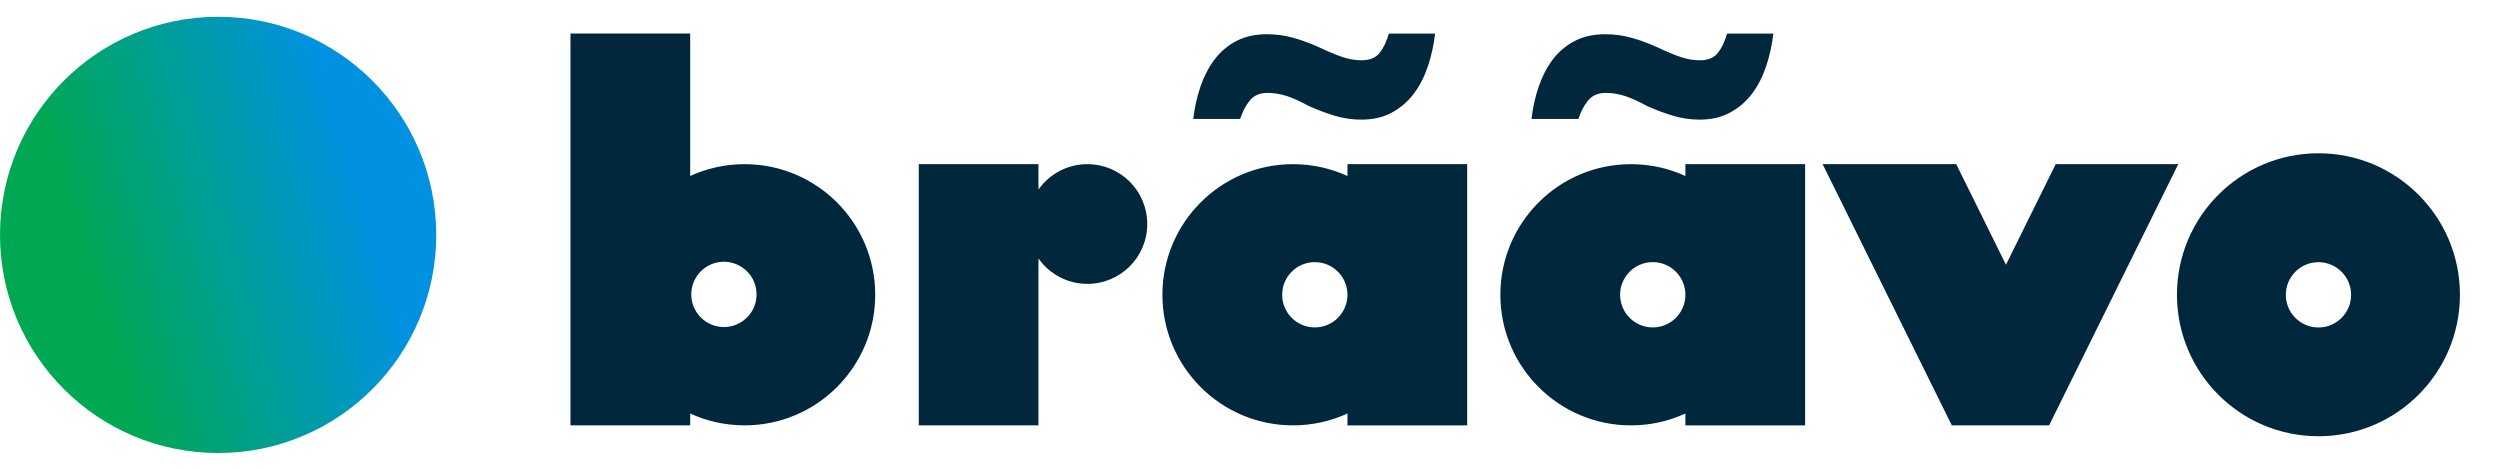
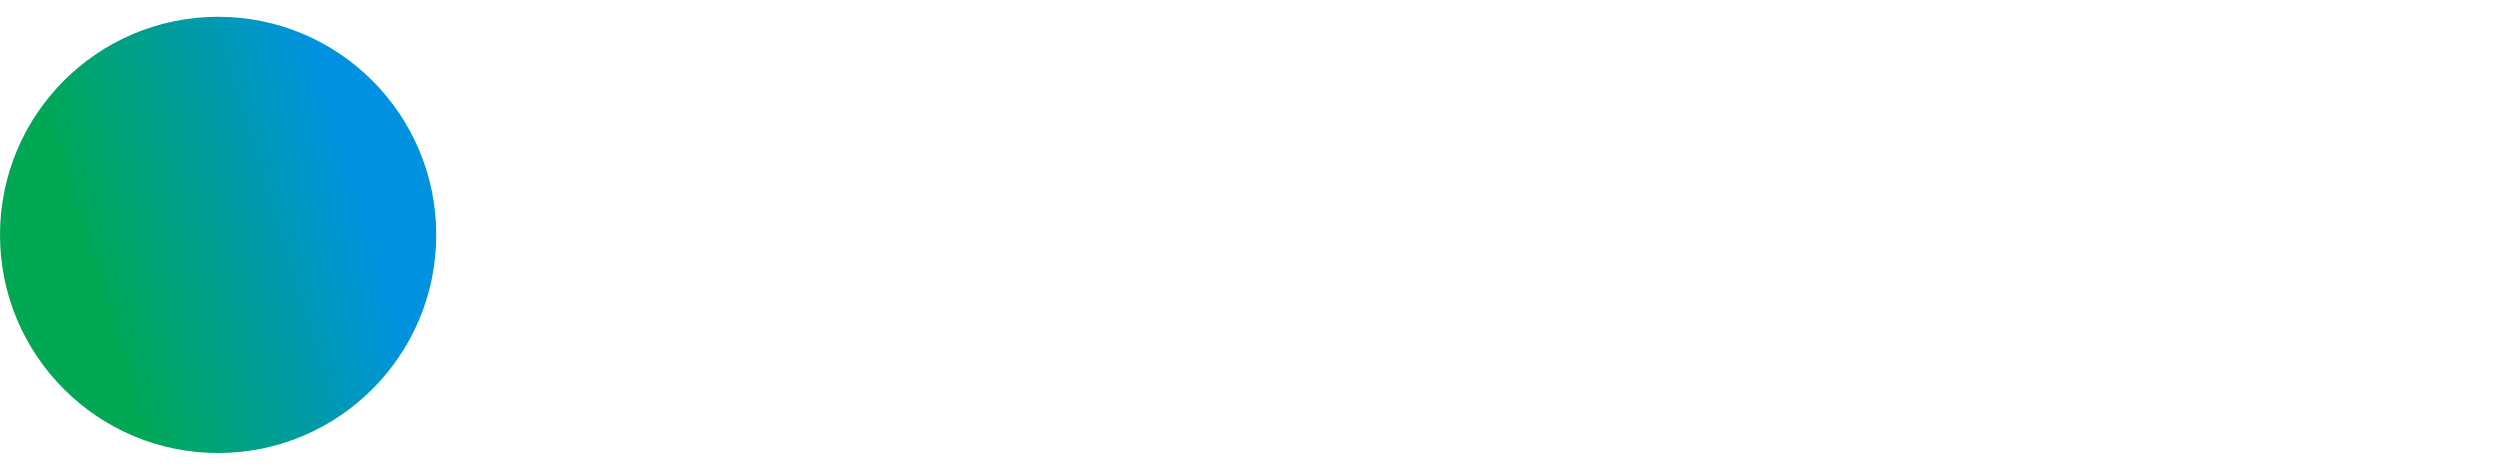
<svg xmlns="http://www.w3.org/2000/svg" width="149" height="28" viewBox="0 0 149 28" fill="none">
  <circle cx="13" cy="14" r="13" fill="url(#paint0_linear)" />
-   <path fill-rule="evenodd" clip-rule="evenodd" d="M41.135 2H34V25.351H41.135V24.645C42.123 25.099 43.221 25.351 44.379 25.351C48.678 25.351 52.163 21.866 52.163 17.568C52.163 13.269 48.678 9.784 44.379 9.784C43.221 9.784 42.123 10.037 41.135 10.49V2ZM43.145 19.492C44.22 19.492 45.091 18.621 45.091 17.546C45.091 16.472 44.22 15.6 43.145 15.6C42.071 15.6 41.199 16.472 41.199 17.546C41.199 18.621 42.071 19.492 43.145 19.492ZM61.893 9.784H54.758V25.351H61.893V15.406C62.538 16.321 63.604 16.919 64.81 16.919C66.78 16.919 68.377 15.322 68.377 13.351C68.377 11.381 66.78 9.784 64.81 9.784C63.604 9.784 62.538 10.382 61.893 11.297V9.784ZM146.612 17.568C146.612 22.225 142.837 26 138.18 26C133.523 26 129.747 22.225 129.747 17.568C129.747 12.911 133.523 9.135 138.18 9.135C142.837 9.135 146.612 12.911 146.612 17.568ZM140.126 17.572C140.126 18.647 139.255 19.518 138.18 19.518C137.106 19.518 136.234 18.647 136.234 17.572C136.234 16.497 137.106 15.626 138.18 15.626C139.255 15.626 140.126 16.497 140.126 17.572ZM129.824 9.784H122.52L119.555 15.778L116.591 9.784H108.629L116.328 25.351H122.127L129.824 9.784ZM75.547 5.536C75.081 5.536 74.725 5.692 74.479 6.002C74.232 6.313 74.045 6.676 73.915 7.09H71.118C71.196 6.417 71.339 5.776 71.545 5.167C71.753 4.559 72.031 4.021 72.381 3.555C72.73 3.088 73.164 2.719 73.682 2.448C74.201 2.176 74.81 2.04 75.509 2.04C76.052 2.04 76.577 2.111 77.082 2.253C77.587 2.396 78.098 2.584 78.617 2.817C79.161 3.076 79.627 3.271 80.015 3.4C80.404 3.53 80.779 3.594 81.142 3.594C81.633 3.594 81.997 3.446 82.23 3.148C82.463 2.851 82.644 2.468 82.774 2.002H85.532C85.454 2.675 85.311 3.322 85.104 3.944C84.897 4.565 84.619 5.109 84.269 5.576C83.919 6.042 83.486 6.417 82.968 6.702C82.449 6.988 81.84 7.13 81.141 7.13C80.598 7.13 80.067 7.052 79.548 6.897C79.03 6.741 78.512 6.546 77.995 6.314C77.476 6.029 77.029 5.828 76.654 5.711C76.278 5.594 75.909 5.536 75.547 5.536ZM80.309 24.645C79.321 25.099 78.222 25.352 77.064 25.352C72.765 25.352 69.28 21.866 69.28 17.568C69.28 13.269 72.765 9.784 77.064 9.784C78.222 9.784 79.321 10.037 80.309 10.491V9.784H87.444V25.352H80.309V24.645ZM78.363 19.514C79.438 19.514 80.309 18.643 80.309 17.568C80.309 16.494 79.438 15.622 78.363 15.622C77.288 15.622 76.417 16.494 76.417 17.568C76.417 18.643 77.288 19.514 78.363 19.514ZM94.638 6.002C94.884 5.692 95.241 5.536 95.707 5.536C96.069 5.536 96.438 5.594 96.814 5.711C97.189 5.828 97.636 6.029 98.154 6.314C98.672 6.546 99.19 6.741 99.708 6.897C100.226 7.052 100.757 7.13 101.301 7.13C102 7.13 102.608 6.988 103.127 6.702C103.645 6.417 104.079 6.042 104.429 5.576C104.778 5.109 105.057 4.565 105.264 3.944C105.471 3.322 105.614 2.675 105.692 2.002H102.933C102.804 2.468 102.623 2.851 102.389 3.148C102.156 3.446 101.793 3.594 101.302 3.594C100.938 3.594 100.564 3.53 100.175 3.4C99.787 3.271 99.32 3.076 98.776 2.817C98.258 2.584 97.746 2.396 97.242 2.253C96.737 2.111 96.212 2.04 95.668 2.04C94.969 2.04 94.36 2.176 93.842 2.448C93.324 2.719 92.89 3.088 92.54 3.555C92.191 4.021 91.913 4.559 91.705 5.167C91.498 5.776 91.356 6.417 91.278 7.09H94.075C94.205 6.676 94.392 6.313 94.638 6.002ZM97.206 25.352C98.364 25.352 99.462 25.099 100.45 24.645V25.352H107.585V9.784H100.45V10.49C99.462 10.037 98.364 9.784 97.206 9.784C92.907 9.784 89.422 13.269 89.422 17.568C89.422 21.866 92.907 25.352 97.206 25.352ZM100.45 17.568C100.45 18.643 99.579 19.514 98.504 19.514C97.429 19.514 96.558 18.643 96.558 17.568C96.558 16.494 97.429 15.622 98.504 15.622C99.579 15.622 100.45 16.494 100.45 17.568Z" fill="#00273B" />
  <defs>
    <linearGradient id="paint0_linear" x1="20.433" y1="7.974" x2="-4.368" y2="15.602" gradientUnits="userSpaceOnUse">
      <stop stop-color="#0092E0" />
      <stop offset="0.646" stop-color="#00A854" />
    </linearGradient>
  </defs>
</svg>